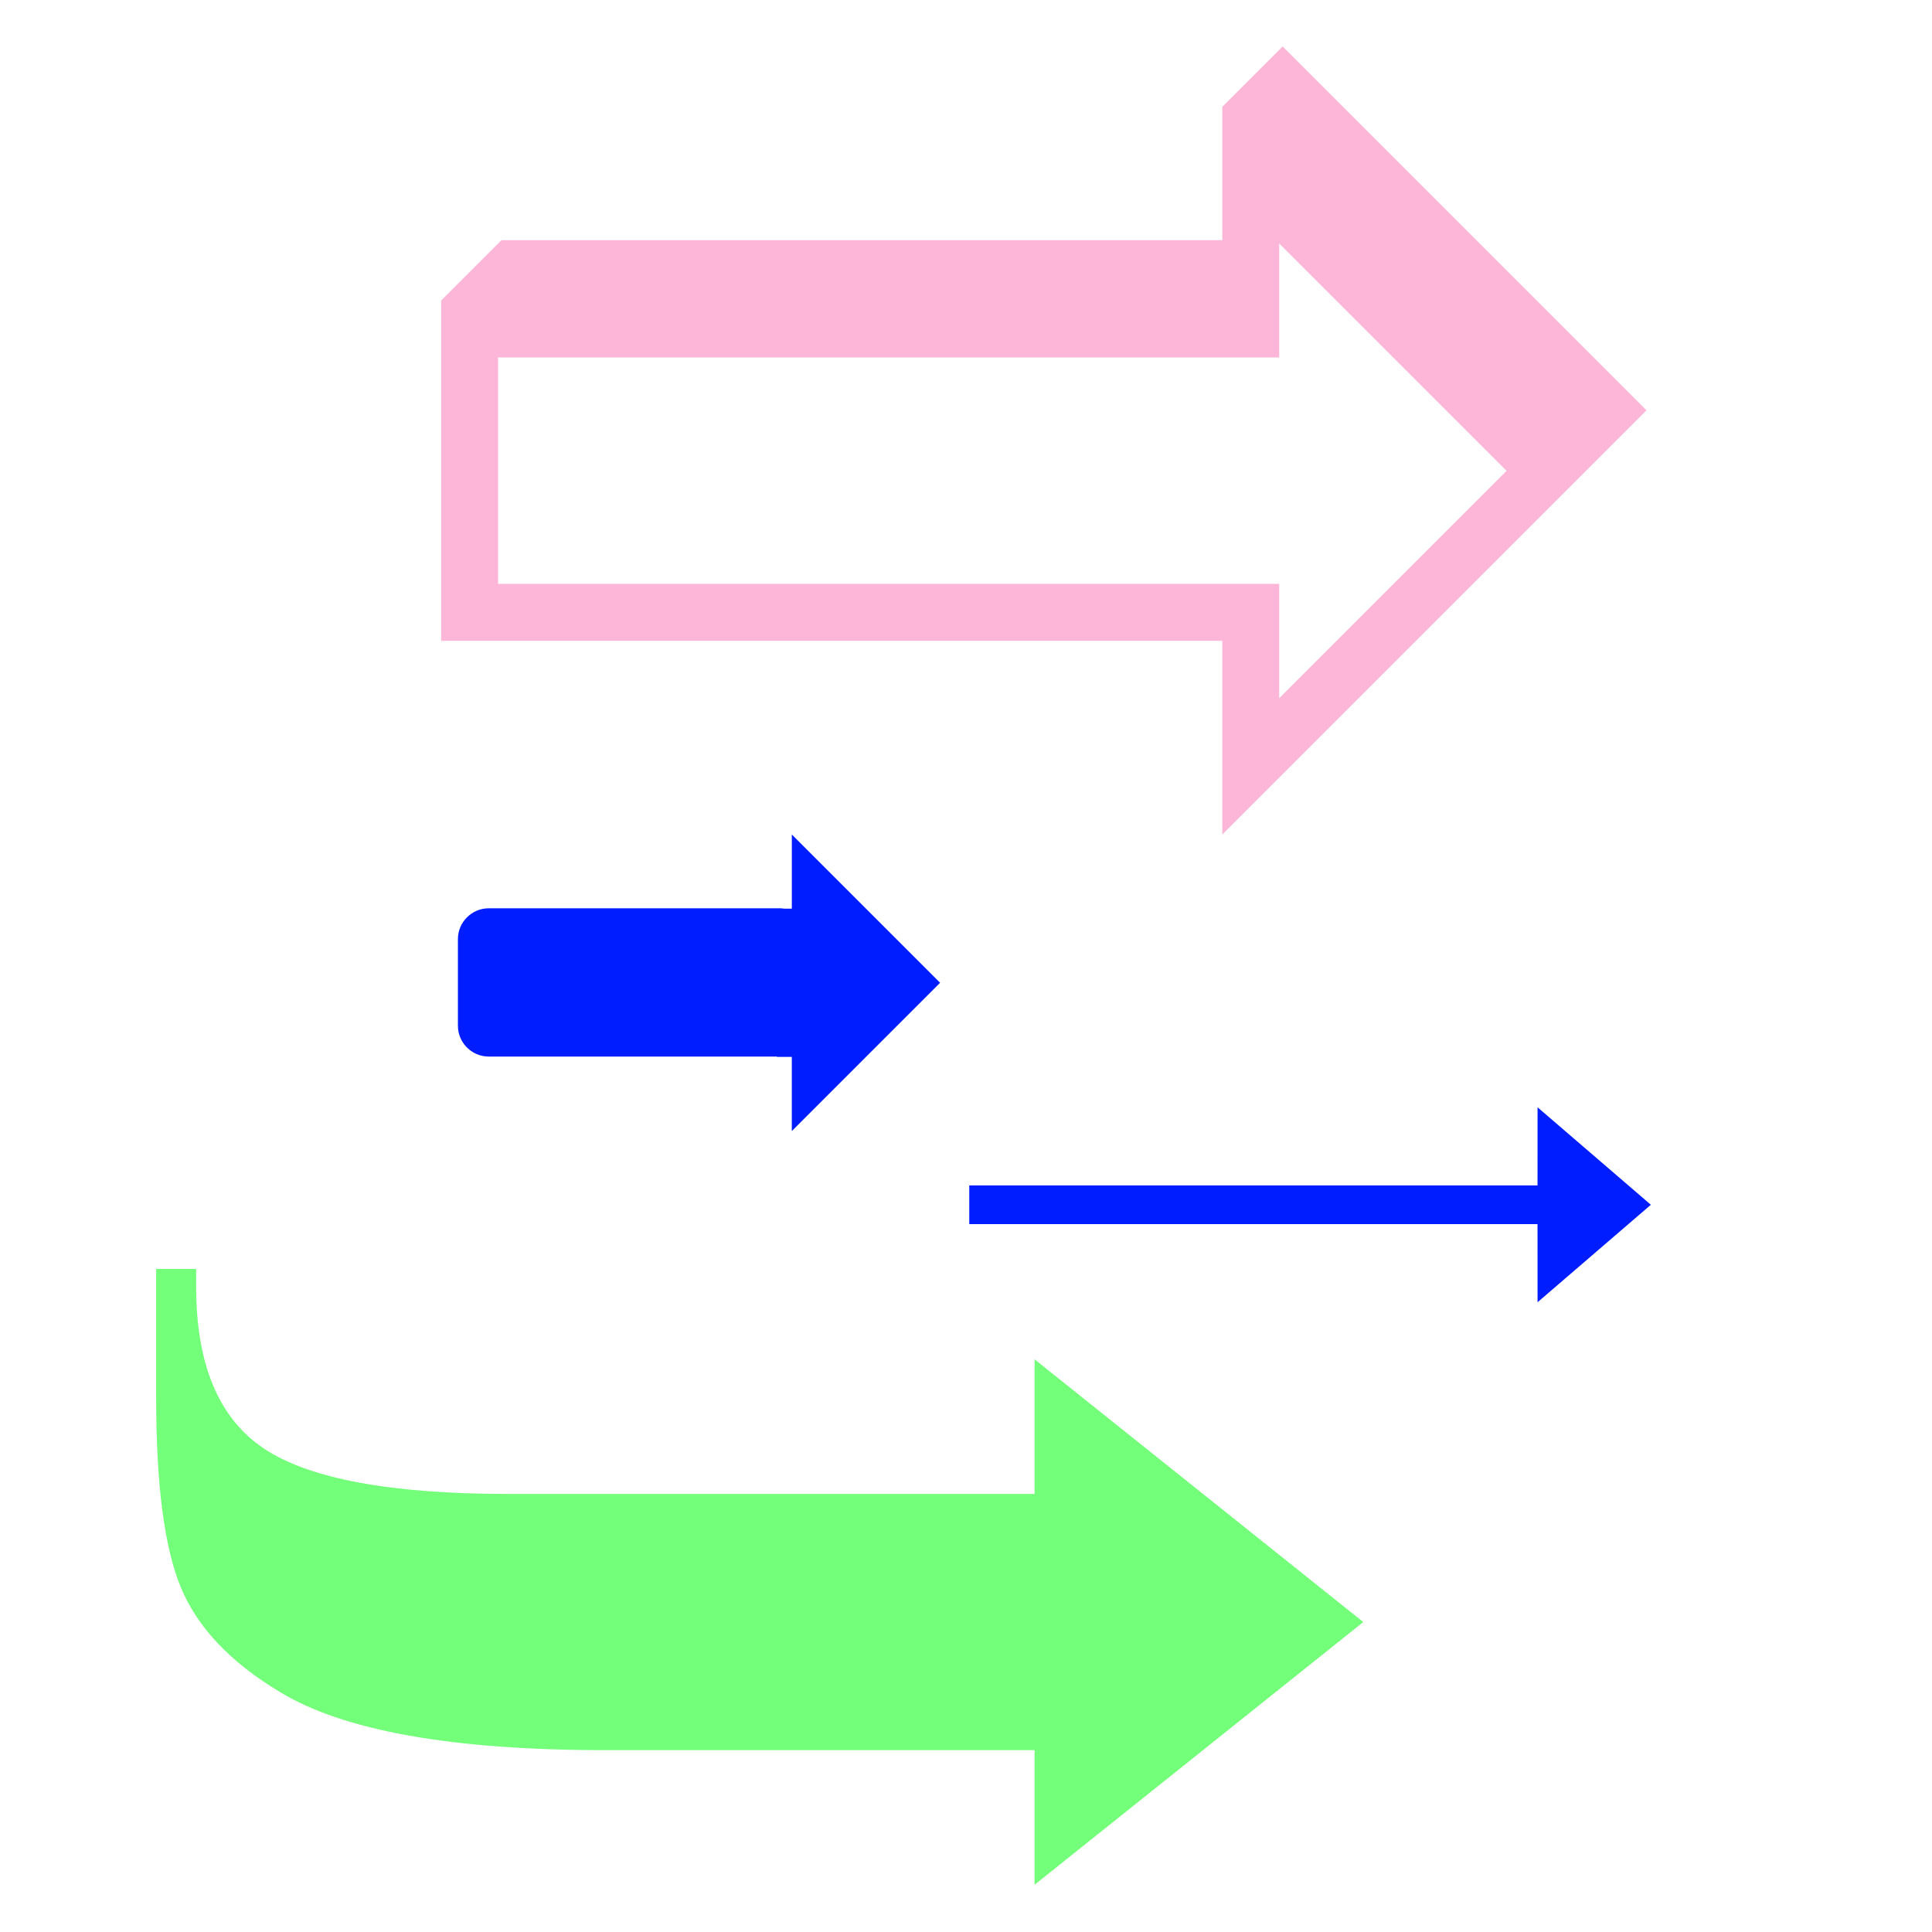
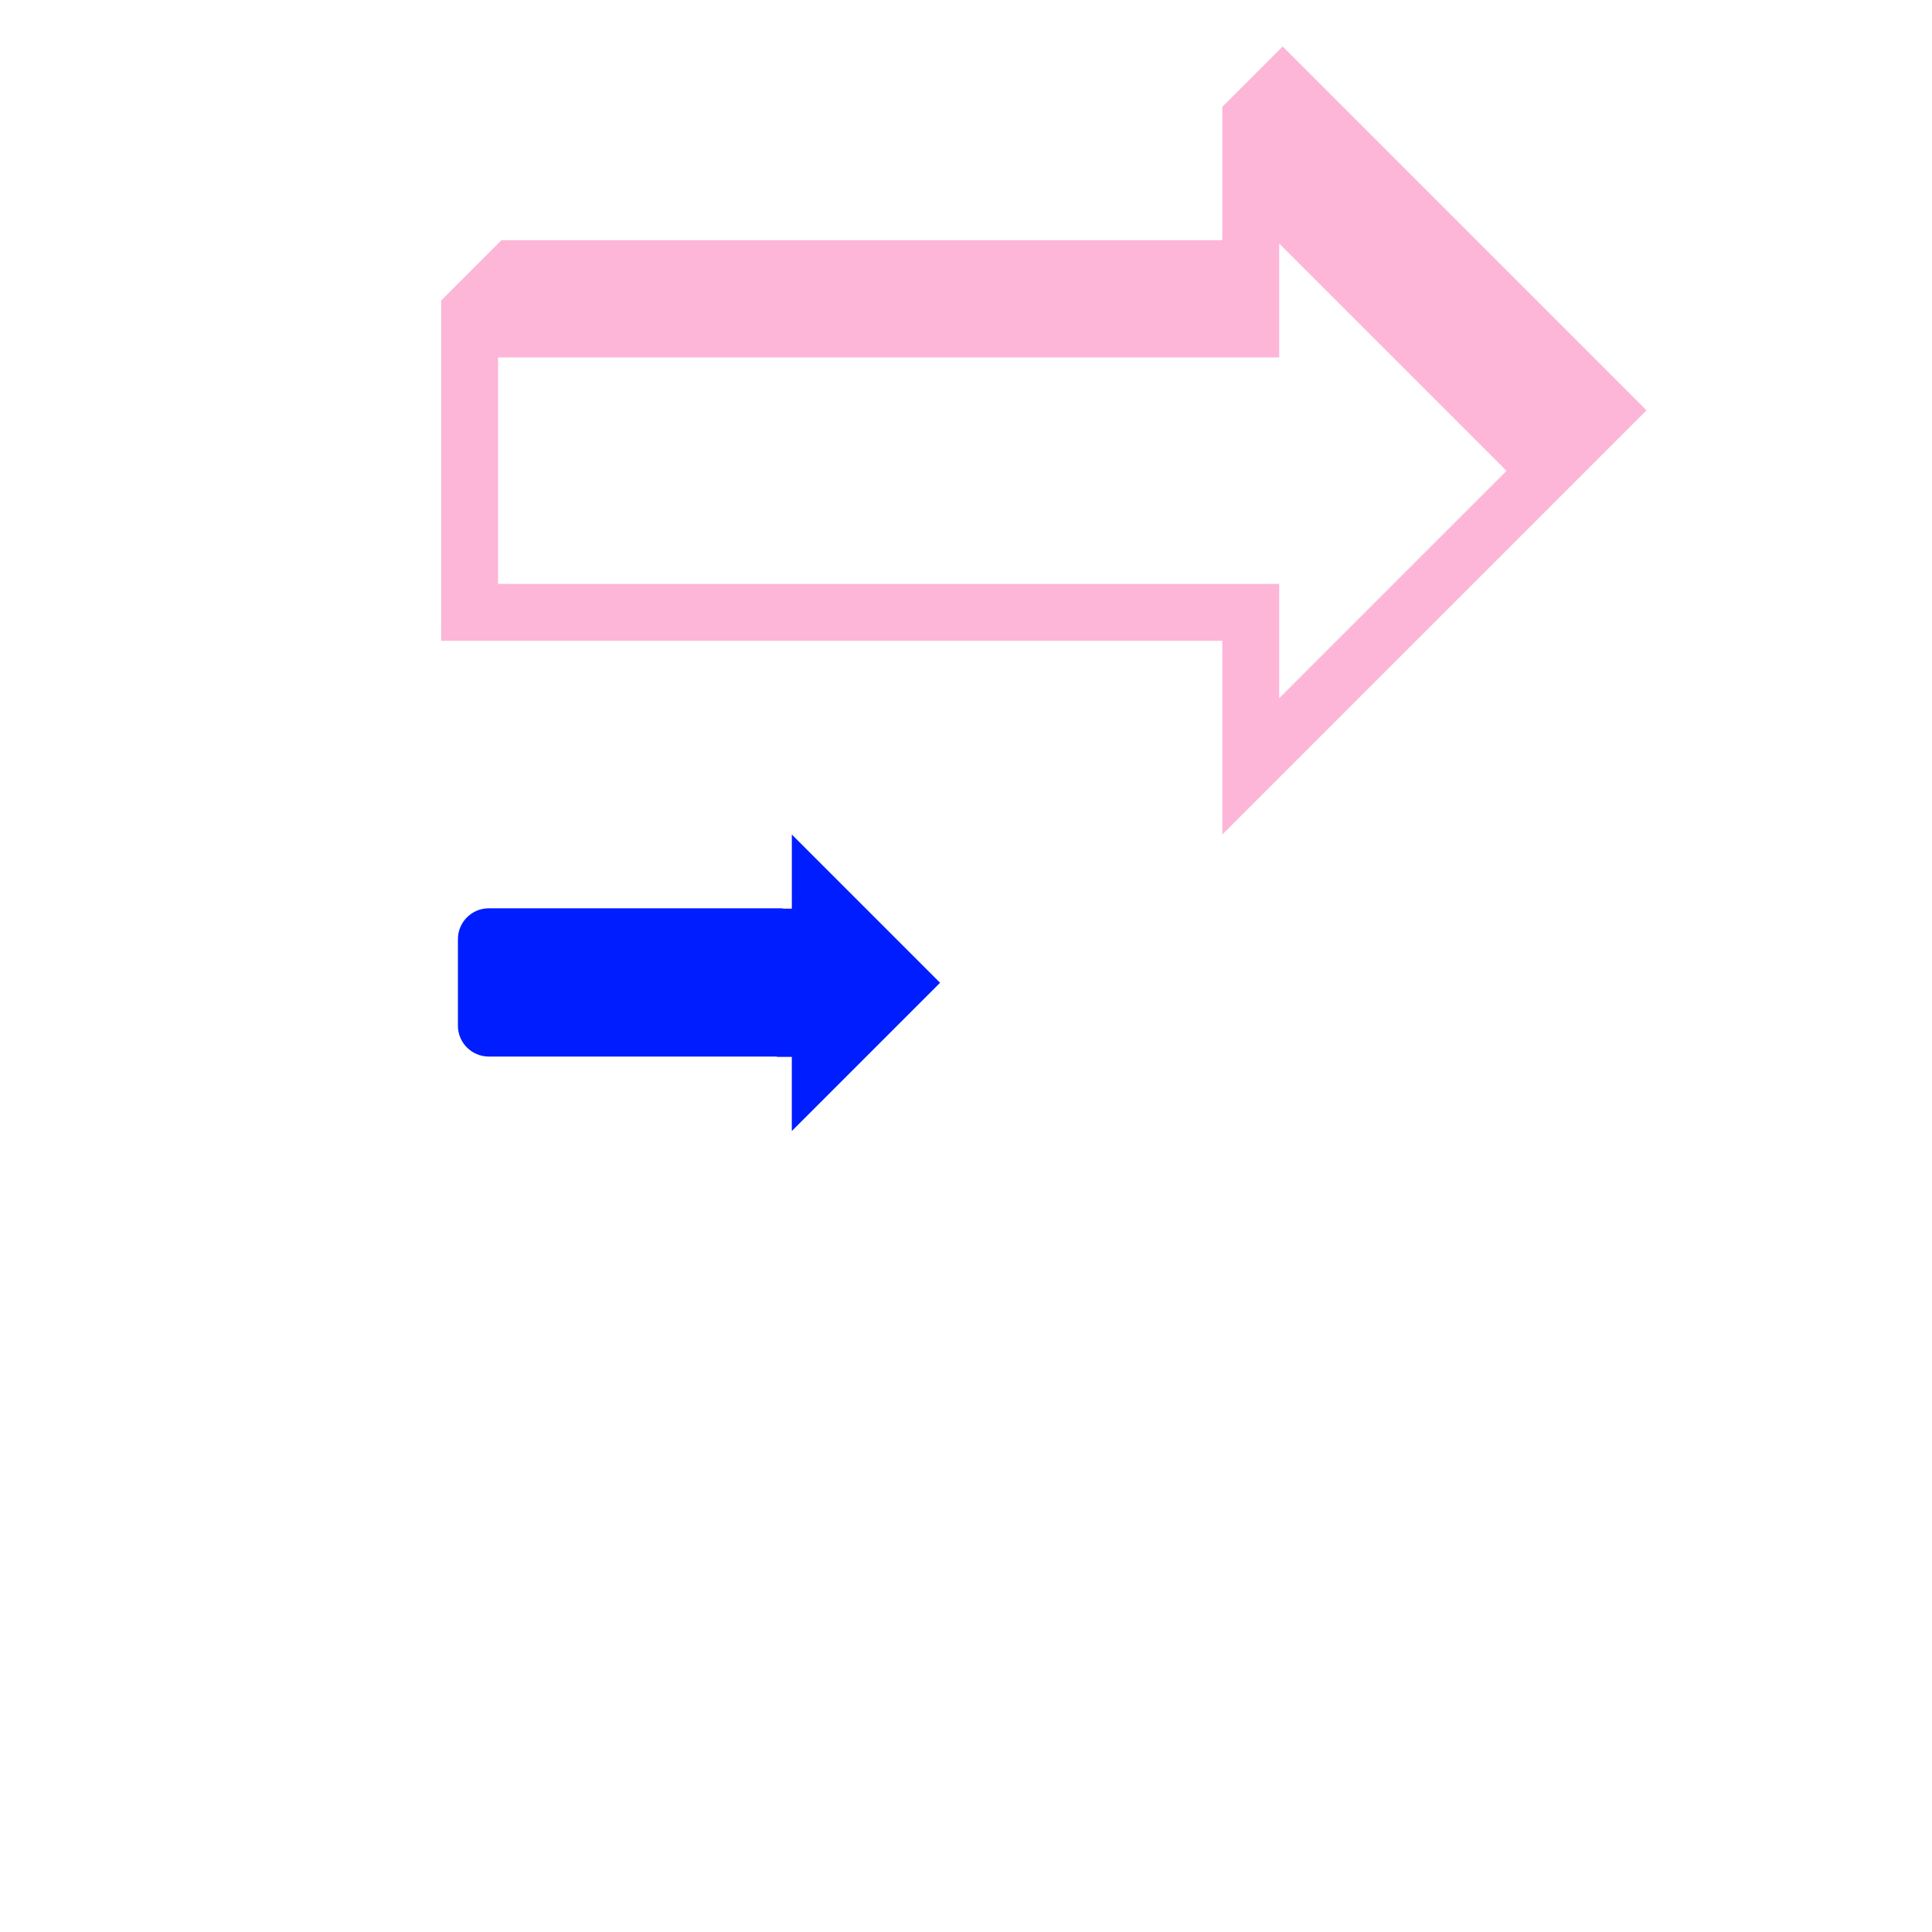
<svg xmlns="http://www.w3.org/2000/svg" id="Ebene_1" version="1.1" viewBox="0 0 1000 1000">
  <defs>
    <style>
      .st0 {
        fill: #74ff7a;
      }

      .st1 {
        fill: #fdb6d7;
      }

      .st2 {
        fill: #001dff;
      }
    </style>
  </defs>
  <path class="st1" d="M228.33,155.55l31.24-31.24h373.09s0-69.02,0-69.02l31.24-31.24,188.33,188.33-219.57,219.57v-100.26s-404.32,0-404.32,0v-176.13ZM662.11,126.03v58.97s-404.32,0-404.32,0v117.22s404.32,0,404.32,0v59.18s117.68-117.68,117.68-117.68l-117.68-117.68Z" />
-   <path class="st0" d="M705.63,839.57l-170.13,135.98v-69.67s-222.06,0-222.06,0c-79.64,0-135.94-10.1-168.86-30.29-25.33-15.26-42.28-33.15-50.87-53.69-8.59-20.53-12.88-53.23-12.88-98.12v-66.98s20.69,0,20.69,0v9.09c0,40.39,11.76,68.38,35.25,83.98,23.49,15.6,65.65,23.39,126.44,23.39h272.29s0-69.67,0-69.67l170.13,135.98Z" />
-   <path class="st2" d="M795.84,674.04l-.02-40.44h-294.13s0-20.02,0-20.02h294.13s.02-40.44.02-40.44l58.64,50.45-58.64,50.45Z" />
  <path class="st2" d="M486.58,508.67l-76.73-76.73v38.37h-4.09c-.58-.06-1.15-.18-1.75-.18h-151.06c-8.76,0-15.93,7.17-15.93,15.93v44.88c0,8.76,7.17,15.93,15.93,15.93h149.18v.18s7.71,0,7.71,0v38.37s76.73-76.73,76.73-76.73Z" />
</svg>